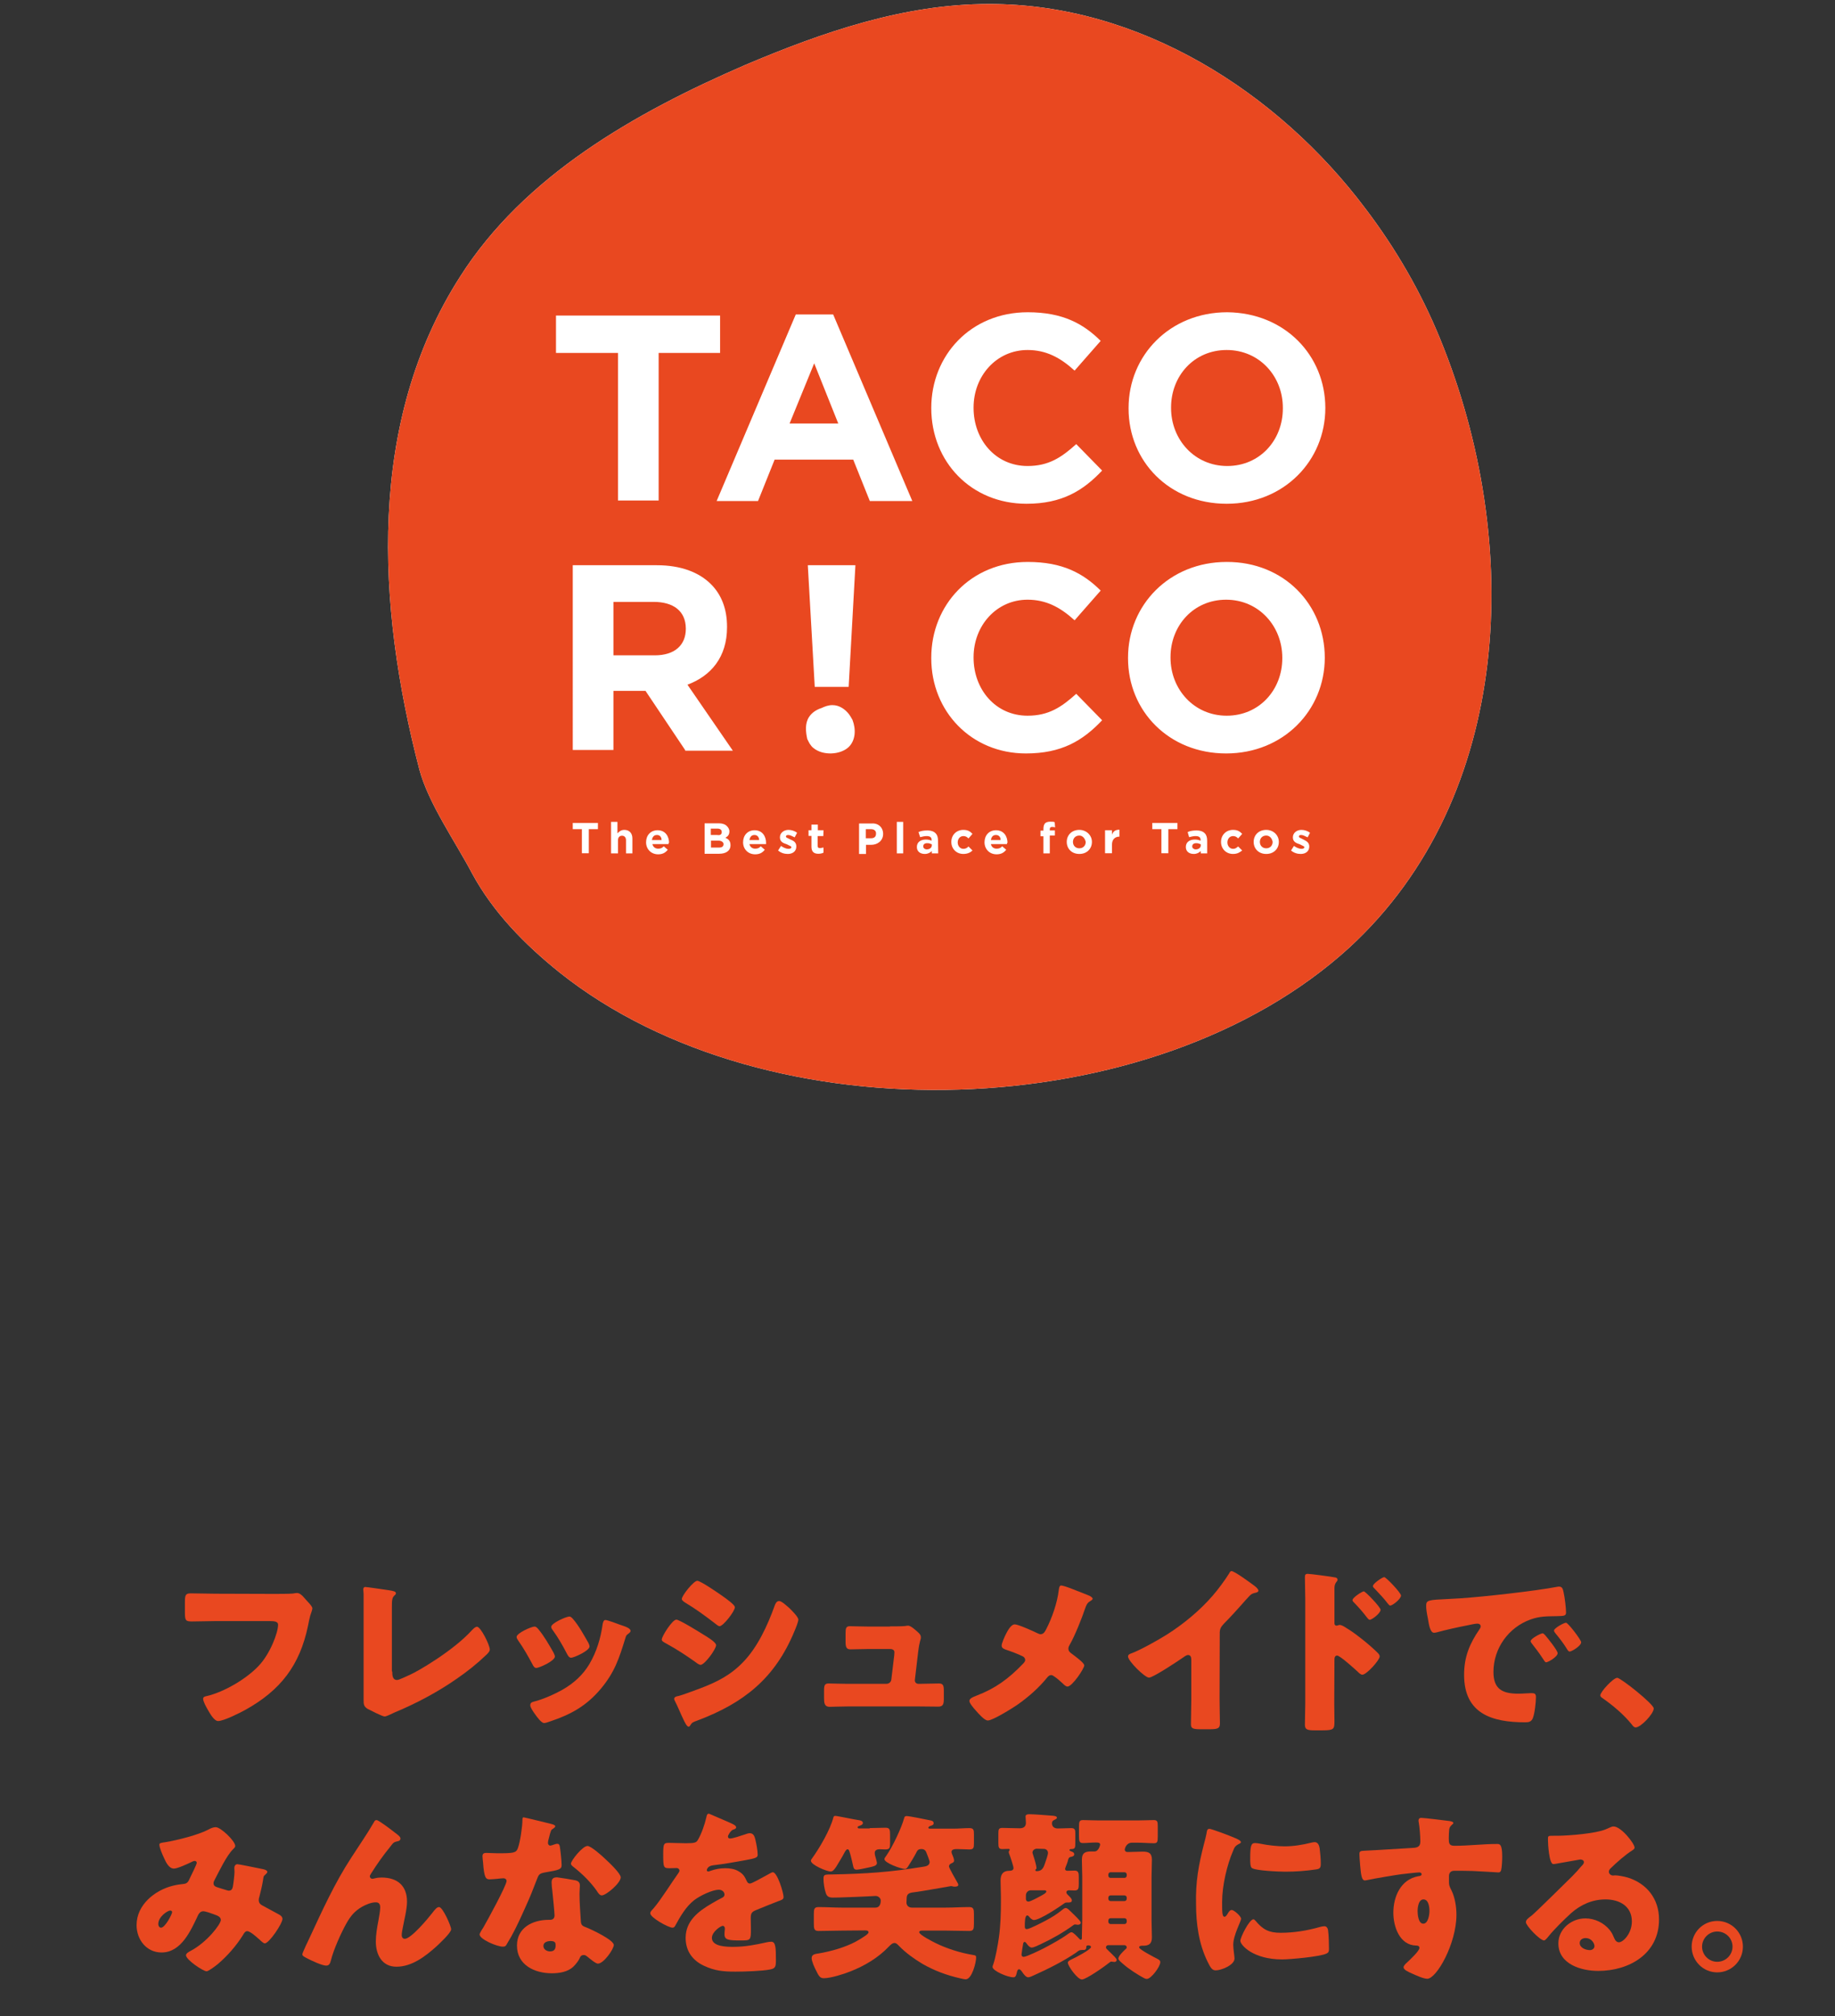
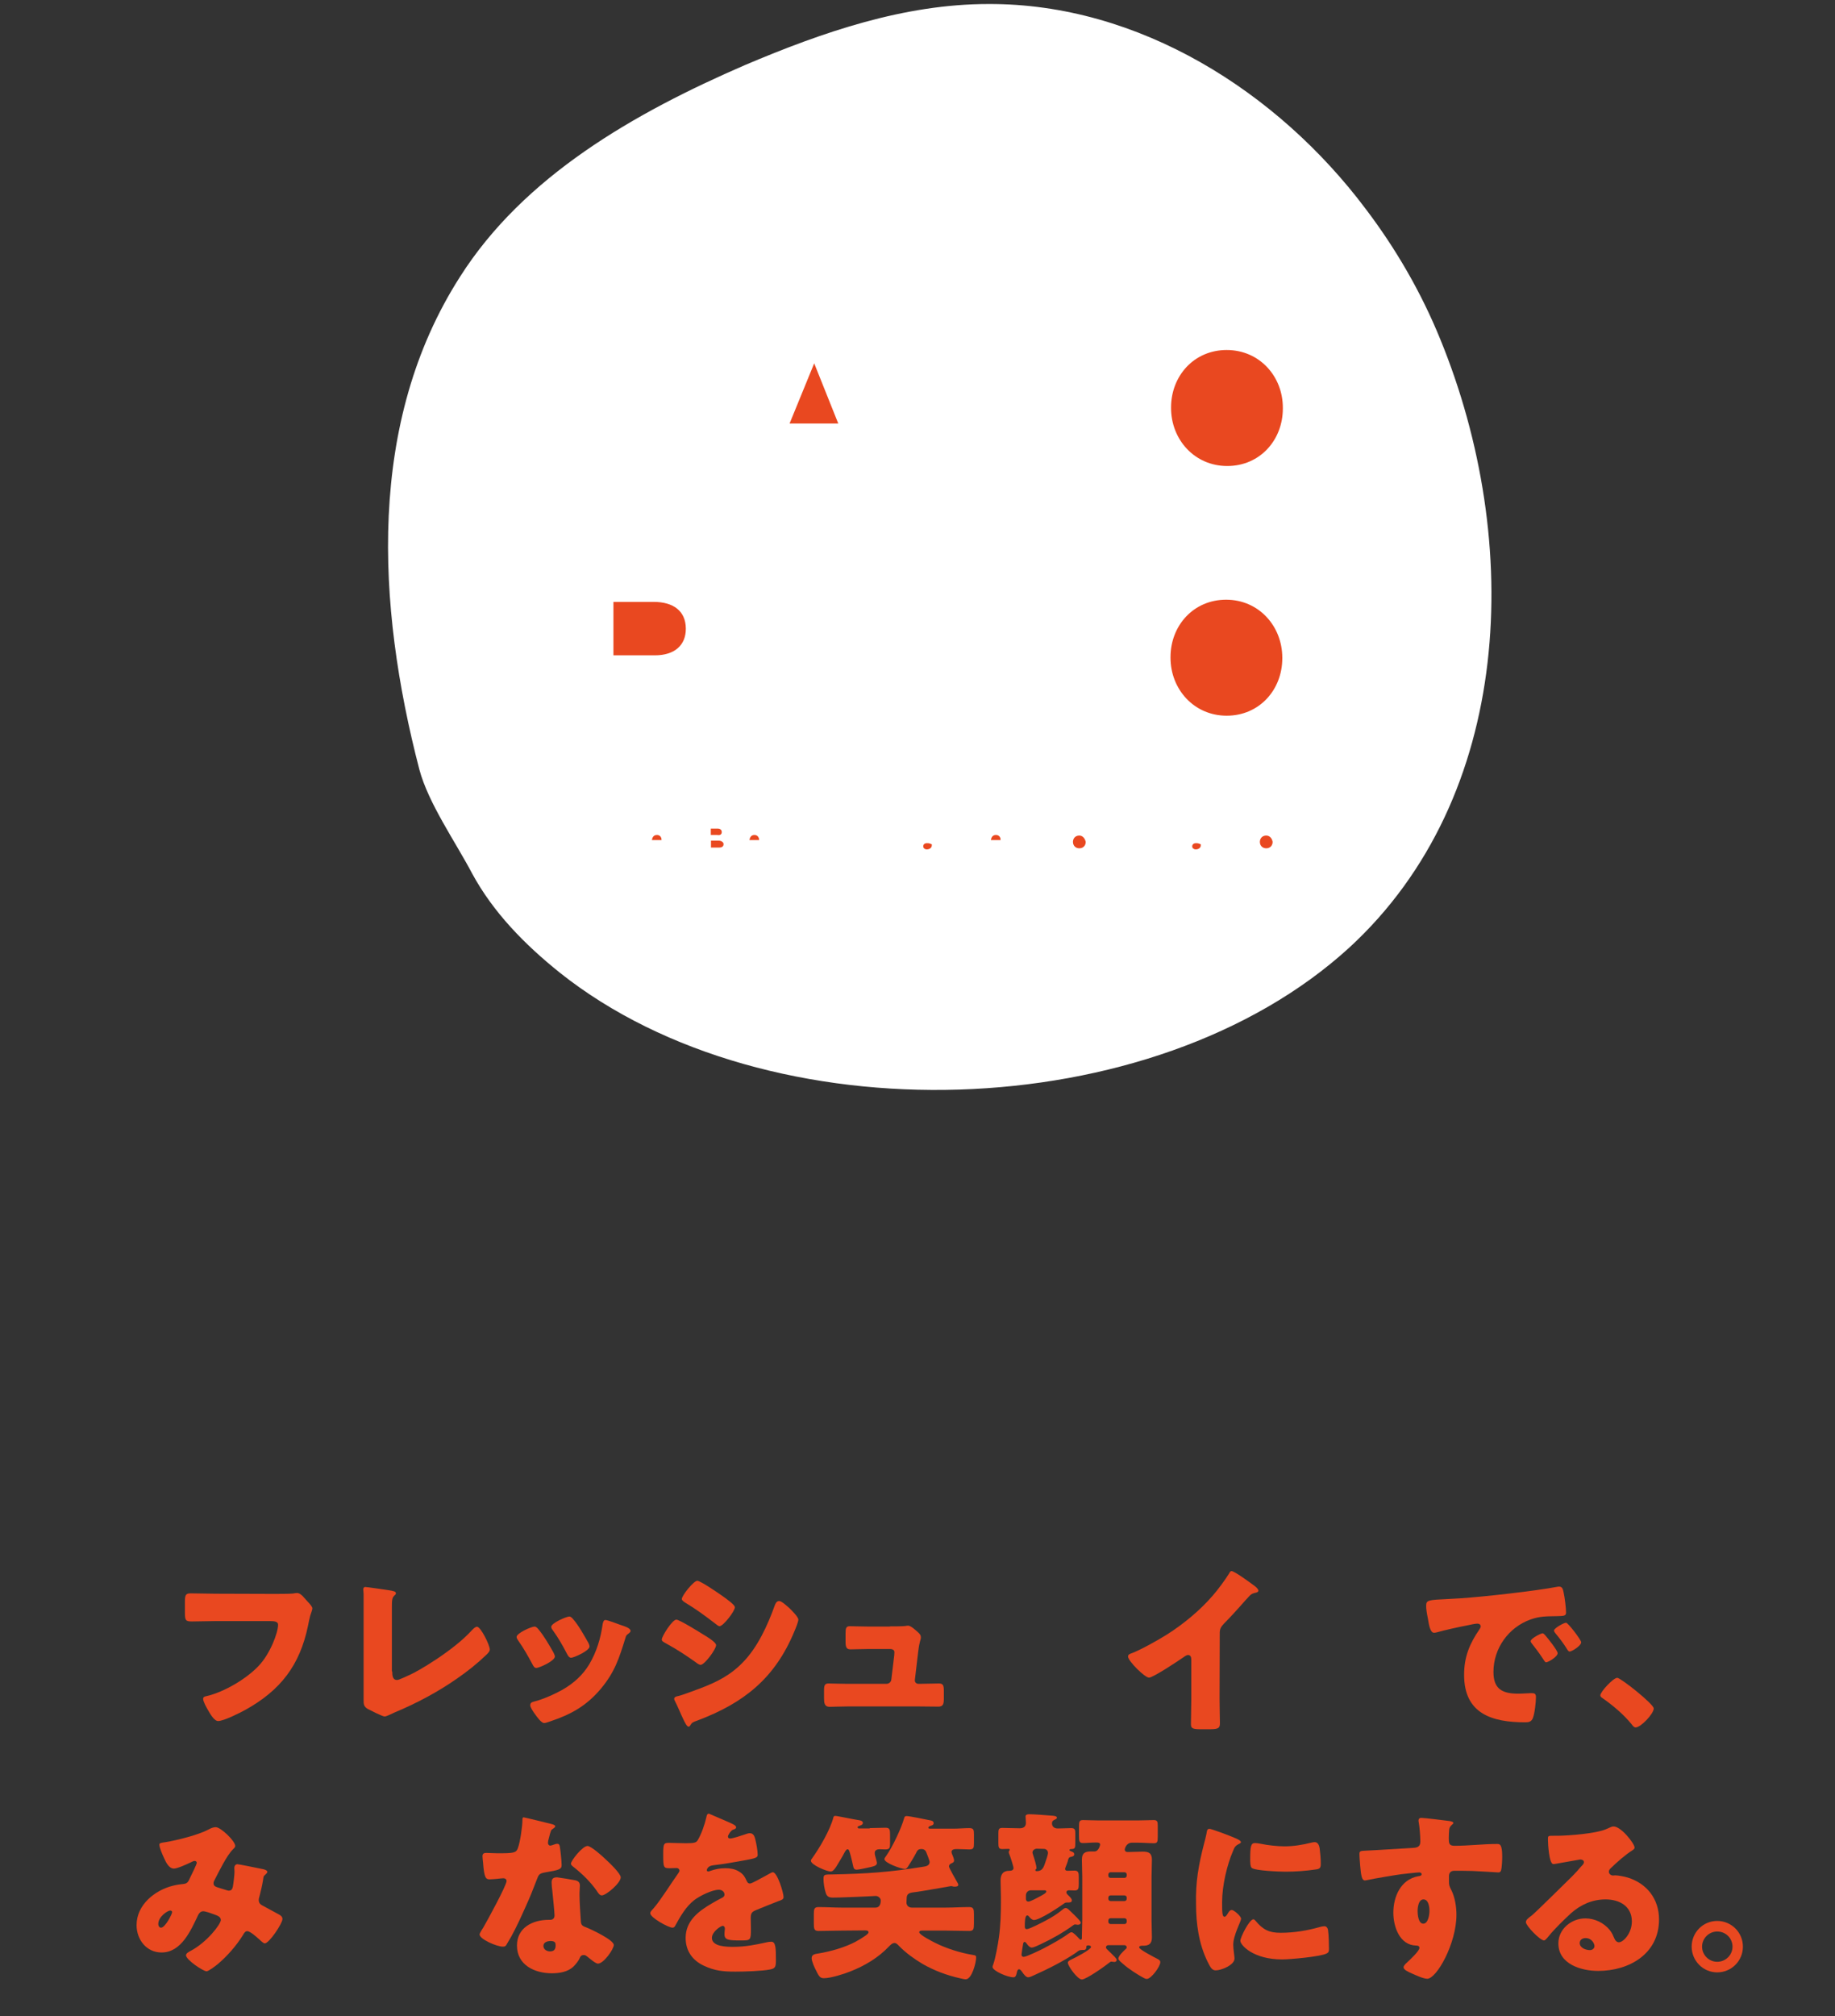
<svg xmlns="http://www.w3.org/2000/svg" version="1.1" id="レイヤー_1" x="0px" y="0px" viewBox="0 0 1006.3 1105.5" style="enable-background:new 0 0 1006.3 1105.5;" xml:space="preserve">
  <rect x="0" y="0" width="1006.3" height="1105.5" fill="#333333" stroke="none" />
  <style type="text/css">
	.st0{fill:#FFFFFF;}
	.st1{fill:#E94820;}
</style>
  <path class="st0" d="M789.8,185.9c-10.4-25.5-24.2-49.4-40.9-71.4C700.7,50.3,624.6,1.9,542.1,2.2c-46.3,0-90.9,15.4-133.4,33.4  c-61,26.4-121.4,61-156.4,116.1c-51,79.6-45.9,179.7-22.3,270.3c5,18.6,19.8,39.6,28.9,56.9c11.6,21.4,28.9,39,48.1,54.4  c114.3,90.9,325.4,84.6,433-13.8C830,436.7,835.4,297.3,789.8,185.9" />
  <path class="st1" d="M653.8,464.1L653.8,464.1c0,0.9,0.9,1.6,1.9,1.6c1.6,0,2.8-0.9,2.8-2.2v-0.6c-0.6-0.3-1.6-0.6-2.2-0.6  C654.8,462.2,653.8,462.8,653.8,464.1" />
-   <path class="st1" d="M477.6,454.6h-2.8v5h2.8c1.9,0,2.8-0.9,2.8-2.5l0,0C480.5,455.6,479.5,454.6,477.6,454.6" />
  <path class="st1" d="M591.9,458.1c-2.2,0-3.5,1.6-3.5,3.5l0,0c0,1.9,1.3,3.5,3.5,3.5s3.5-1.6,3.5-3.5l0,0  C595,459.7,593.7,458.1,591.9,458.1" />
  <path class="st1" d="M546.2,457.8c-1.6,0-2.5,0.9-2.8,2.8h5.3C548.8,459,547.8,457.8,546.2,457.8" />
  <path class="st1" d="M506.3,464.1L506.3,464.1c0,0.9,0.9,1.6,1.9,1.6c1.6,0,2.8-0.9,2.8-2.2v-0.6c-0.6-0.3-1.6-0.6-2.2-0.6  C507.2,462.2,506.3,462.8,506.3,464.1" />
  <path class="st1" d="M395.8,456.2L395.8,456.2c0-1.3-0.9-1.9-2.5-1.9h-3.5v3.5h3.5C394.9,458.1,395.8,457.5,395.8,456.2" />
  <path class="st1" d="M360.3,457.8c-1.6,0-2.5,0.9-2.8,2.8h5.3C362.8,459,361.9,457.8,360.3,457.8" />
  <path class="st1" d="M358.4,330h-22v29.3h22.7c11,0,17-5.7,17-14.5v-0.3C376,335.1,369.4,330,358.4,330" />
  <path class="st1" d="M413.8,457.8c-1.6,0-2.5,0.9-2.8,2.8h5.3C416.3,459,415.3,457.8,413.8,457.8" />
  <path class="st1" d="M394,460.9h-4.1v3.8h4.4c1.6,0,2.5-0.6,2.5-1.9l0,0C396.8,461.9,395.8,460.9,394,460.9" />
  <polygon class="st1" points="433,232.2 459.7,232.2 446.5,199.2 " />
-   <path class="st1" d="M789.8,185.9c-10.4-25.5-24.2-49.4-40.9-71.4C700.7,50.3,624.6,1.9,542.1,2.2c-46.3,0-90.9,15.4-133.4,33.4  c-61,26.4-121.4,61-156.4,116.1c-51,79.6-45.9,179.7-22.3,270.3c5,18.6,19.8,39.6,28.9,56.9c11.6,21.4,28.9,39,48.1,54.4  c114.3,90.9,325.4,84.6,433-13.8C830,436.7,835.4,297.3,789.8,185.9 M510.7,223.7c0-28.9,21.7-52.5,52.9-52.5  c19.2,0,30.5,6.3,40,15.7l-14.3,16.3c-7.9-7.2-15.7-11.3-25.8-11.3c-17,0-29.6,14.2-29.6,31.5v0.3c0,17.3,12,31.8,29.6,31.8  c11.6,0,18.6-4.7,26.7-12l14.2,14.5c-10.4,11-22,18.2-41.5,18.2C532.7,276.2,510.7,253.3,510.7,223.7L510.7,223.7z M304.9,193.5V173  h90v20.5h-33.7v80.9h-22.3v-80.9L304.9,193.5L304.9,193.5z M327.9,454.6h-5v13.2h-3.8v-13.2h-5v-3.4h13.8V454.6L327.9,454.6z   M346.8,467.9h-3.5v-7.2c0-1.6-0.9-2.5-2.2-2.5s-2.2,0.9-2.2,2.5v7.2h-3.8v-17.3h3.5v6.3c0.9-0.9,1.9-1.9,3.8-1.9  c2.8,0,4.4,1.9,4.4,4.7V467.9L346.8,467.9z M366.6,462.8h-8.8c0.3,1.6,1.6,2.5,3.1,2.5c1.3,0,2.2-0.3,3.1-1.3l2.2,1.9  c-1.3,1.6-2.8,2.5-5.3,2.5c-3.8,0-6.6-2.8-6.6-6.6l0,0c0-3.8,2.5-6.6,6.3-6.6c4.4,0,6.3,3.5,6.3,6.9  C366.6,462.2,366.6,462.5,366.6,462.8 M400.6,463.4c0,3.1-2.5,4.7-6.3,4.7h-7.9v-16.7h7.9c1.9,0,3.5,0.6,4.4,1.6  c0.6,0.6,1.3,1.6,1.3,2.8l0,0c0,1.9-0.9,2.8-2.2,3.5C399.3,460,400.6,460.9,400.6,463.4L400.6,463.4z M375.7,411.2L354,378.8h-17.6  v32.4h-22.3V309.9h46.2c12.9,0,23,3.8,29.6,10.4c5.7,5.7,8.8,13.5,8.8,23.3v0.3c0,16.4-8.8,26.7-21.7,31.5l24.9,36.2h-26.1  L375.7,411.2L375.7,411.2z M420.1,462.8H411c0.3,1.6,1.6,2.5,3.1,2.5c1.3,0,2.2-0.3,3.1-1.3l2.2,1.9c-1.3,1.6-2.8,2.5-5.3,2.5  c-3.8,0-6.6-2.8-6.6-6.6l0,0c0-3.8,2.5-6.6,6.3-6.6c4.4,0,6.3,3.5,6.3,6.9C420.1,462.2,420.1,462.5,420.1,462.8 M436.7,464.1  c0,2.8-2.2,4.1-4.7,4.1c-1.9,0-3.8-0.6-5.3-1.9l1.6-2.5c1.3,0.9,2.8,1.6,4.1,1.6c0.9,0,1.6-0.3,1.6-0.9l0,0c0-0.6-1.3-0.9-2.5-1.6  c-1.9-0.6-3.8-1.3-3.8-3.8l0,0c0-2.5,2.2-4.1,4.7-4.1c1.6,0,3.5,0.6,4.7,1.6l-1.3,2.5c-1.3-0.6-2.5-1.3-3.5-1.3  c-0.9,0-1.3,0.3-1.3,0.9l0,0c0,0.6,1.3,0.9,2.5,1.6C434.9,460.9,436.7,461.6,436.7,464.1L436.7,464.1z M451.5,458.4h-3.1v5.3  c0,0.9,0.3,1.3,1.3,1.3c0.6,0,1.3-0.3,1.9-0.3v2.8c-0.6,0.3-1.6,0.6-2.8,0.6c-2.2,0-3.8-0.9-3.8-3.8v-6h-1.6v-3.1h1.6v-3.1h3.5v3.1  h3.1L451.5,458.4L451.5,458.4z M465.4,409.6c-4.7,4.4-14.2,4.7-19.2,0.6c-0.9-0.6-1.6-1.6-2.2-2.5c-0.3-0.6-0.9-1.6-1.3-2.5  c-0.9-4.1-1.3-8.5,0.9-12c1.6-2.5,4.1-4.1,6.9-5c1.9-0.9,3.8-1.6,6-1.6c3.8,0,6.9,2.2,9.1,5c0.6,0.9,1.3,1.9,1.9,3.1  C469.5,399.9,469.2,405.9,465.4,409.6 M465.4,376.6h-18.6l-3.8-66.7h26.1L465.4,376.6z M484.3,457.2c0,3.8-3.1,6-6.6,6h-2.8v5h-3.8  v-16.7h6.9C481.7,451.2,484.3,453.7,484.3,457.2L484.3,457.2z M495.3,467.9h-3.5v-17.3h3.5V467.9z M477,274.7l-9.1-22.7h-43.1  l-9.1,22.7H393l43.4-102.3h20.5l43.4,102.3H477z M514.5,467.9H511v-1.3c-0.9,0.9-2.2,1.6-3.8,1.6c-2.5,0-4.4-1.3-4.4-3.8l0,0  c0-2.8,2.2-4.1,5-4.1c1.3,0,2.2,0.3,3.1,0.6v-0.3c0-1.6-0.9-2.2-2.8-2.2c-1.3,0-2.2,0.3-3.5,0.6l-0.9-2.8c1.3-0.6,2.8-0.9,5-0.9  c1.9,0,3.5,0.6,4.4,1.6c0.9,0.9,1.3,2.2,1.3,4.1L514.5,467.9L514.5,467.9z M528.3,468.2c-3.8,0-6.6-2.8-6.6-6.6l0,0  c0-3.8,2.8-6.6,6.6-6.6c2.5,0,3.8,0.9,5,2.2l-2.2,2.5c-0.9-0.9-1.6-1.3-2.8-1.3c-1.9,0-3.1,1.6-3.1,3.5l0,0c0,1.9,1.3,3.5,3.1,3.5  c1.3,0,2.2-0.6,2.8-1.3l2.2,2.2C532.4,467.2,530.8,468.2,528.3,468.2 M552.2,462.8h-8.8c0.3,1.6,1.6,2.5,3.1,2.5  c1.3,0,2.2-0.3,3.1-1.3l2.2,1.9c-1.3,1.6-2.8,2.5-5.3,2.5c-3.8,0-6.6-2.8-6.6-6.6l0,0c0-3.8,2.5-6.6,6.3-6.6c4.4,0,6.3,3.5,6.3,6.9  C552.2,462.2,552.2,462.5,552.2,462.8 M578.6,453.7c-0.6-0.3-0.9-0.3-1.6-0.3c-0.9,0-1.3,0.3-1.3,1.3v0.6h2.8v2.8h-2.8v9.8h-3.5  v-9.4h-1.6v-3.1h1.6v-0.9c0-1.3,0.3-2.5,0.9-3.1c0.6-0.6,1.6-0.9,2.8-0.9c1.3,0,1.9,0,2.5,0.3L578.6,453.7L578.6,453.7z   M598.8,461.6c0,3.8-2.8,6.6-6.9,6.6c-4.1,0-6.9-2.8-6.9-6.6l0,0c0-3.8,2.8-6.6,6.9-6.6C595.6,455,598.8,457.8,598.8,461.6  L598.8,461.6z M562.6,413.1c-29.9,0-51.9-23-51.9-52.2v-0.3c0-28.9,21.7-52.5,52.9-52.5c19.2,0,30.5,6.3,40,15.7l-14.3,16.3  c-7.9-7.2-15.7-11.3-25.8-11.3c-17,0-29.6,14.2-29.6,31.5v0.3c0,17.3,12,31.8,29.6,31.8c11.6,0,18.6-4.7,26.7-12l14.2,14.5  C593.7,406.2,582.1,413.1,562.6,413.1 M613.9,458.7L613.9,458.7c-2.5,0-4.1,1.6-4.1,4.4v4.7H606v-12.6h3.8v2.5  c0.6-1.9,1.9-2.8,4.1-2.8V458.7z M645.7,454.6h-5v13.2h-3.8v-13.2h-5v-3.4h13.8V454.6L645.7,454.6z M662,467.9h-3.5v-1.3  c-0.9,0.9-2.2,1.6-3.8,1.6c-2.5,0-4.4-1.3-4.4-3.8l0,0c0-2.8,2.2-4.1,5-4.1c1.3,0,2.2,0.3,3.1,0.6v-0.3c0-1.6-0.9-2.2-2.8-2.2  c-1.3,0-2.2,0.3-3.5,0.6l-0.8-2.8c1.3-0.6,2.8-0.9,5-0.9c1.9,0,3.5,0.6,4.4,1.6c0.9,0.9,1.3,2.2,1.3,4.1V467.9z M676.2,468.2  c-3.8,0-6.6-2.8-6.6-6.6l0,0c0-3.8,2.8-6.6,6.6-6.6c2.5,0,3.8,0.9,5,2.2l-2.2,2.5c-0.9-0.9-1.6-1.3-2.8-1.3c-1.9,0-3.1,1.6-3.1,3.5  l0,0c0,1.9,1.3,3.5,3.1,3.5c1.3,0,1.9-0.6,2.8-1.3l2.2,2.2C680,467.2,678.7,468.2,676.2,468.2 M701.3,461.6c0,3.8-2.8,6.6-6.9,6.6  s-6.9-2.8-6.9-6.6l0,0c0-3.8,2.8-6.6,6.9-6.6C698.2,455,701.3,457.8,701.3,461.6L701.3,461.6z M718,464.1c0,2.8-2.2,4.1-4.7,4.1  c-1.9,0-3.8-0.6-5.3-1.9l1.6-2.5c1.3,0.9,2.8,1.6,4.1,1.6c0.9,0,1.6-0.3,1.6-0.9l0,0c0-0.6-1.3-0.9-2.5-1.6  c-1.9-0.6-3.8-1.3-3.8-3.8l0,0c0-2.5,2.2-4.1,4.7-4.1c1.6,0,3.5,0.6,4.7,1.6l-1.3,2.5c-1.3-0.6-2.5-1.3-3.5-1.3s-1.3,0.3-1.3,0.9  l0,0c0,0.6,1.3,0.9,2.5,1.6C715.8,460.9,718,461.6,718,464.1L718,464.1z M726.5,360.6c0,28.9-22.7,52.5-54.1,52.5  s-53.8-23.3-53.8-52.2v-0.3c0-28.9,22.7-52.5,54.1-52.5C704.2,308,726.5,331.6,726.5,360.6L726.5,360.6z M726.8,223.7  c0,28.9-22.7,52.5-54.1,52.5c-31.5,0-53.8-23.3-53.8-52.2v-0.3c0-28.9,22.7-52.5,54.1-52.5C704.5,171.5,726.8,194.8,726.8,223.7  L726.8,223.7z" />
  <path class="st1" d="M672.7,191.9c-17.9,0-30.5,14.2-30.5,31.5v0.3c0,17.3,12.9,31.8,30.8,31.8s30.5-14.2,30.5-31.5v-0.3  C703.6,206.4,690.7,191.9,672.7,191.9" />
  <path class="st1" d="M672.4,328.8c-17.9,0-30.5,14.2-30.5,31.5v0.3c0,17.3,12.9,31.8,30.8,31.8s30.5-14.2,30.5-31.5v-0.3  C703.2,343.3,690.3,328.8,672.4,328.8" />
  <path class="st1" d="M694.4,458.1c-2.2,0-3.5,1.6-3.5,3.5l0,0c0,1.9,1.3,3.5,3.5,3.5s3.5-1.6,3.5-3.5l0,0  C697.6,459.7,696.3,458.1,694.4,458.1" />
  <g>
    <g>
      <path class="st1" d="M149.8,873.9c2.4,0,8.9,0,10.8-0.2c0.4-0.1,1.9-0.3,2.2-0.3c1.4,0,2.7,1,4.1,2.7l1.6,1.8c1.5,1.6,2.8,3,2.8,4    c0,0.7-0.9,3-1.2,4c-0.5,1.8-0.8,3.6-1.2,5.5c-4.5,21.7-15.1,35.4-34.4,46.1c-2.9,1.6-11.8,6.1-14.9,6.1c-2.2,0-4.5-4.2-5.6-6.1    c-0.8-1.4-2.6-4.5-2.6-6.1c0-1.1,1.1-1.3,2-1.5c9.5-2.2,21.7-9.4,28.4-16.5c6.4-6.7,10.7-18.3,10.7-22.6c0-1.7-1.9-2-4.4-2h-30.3    c-4.1,0-8.4,0.2-12.5,0.2c-3.5,0-3.9-0.5-3.9-5v-5.8c0-4,0.6-4.6,3.4-4.6c4.4,0,9,0.2,13.4,0.2L149.8,873.9L149.8,873.9z" />
      <path class="st1" d="M215.1,916.4c0,2.4,0.3,4.7,2.6,4.7c1.2,0,5.1-2,7.4-3c3.3-1.4,23.3-12.8,33.7-24.3c0.8-0.8,1.8-1.9,2.8-1.9    c2,0,7,10,7,12.5c0,1.1-1.1,2.1-1.9,2.9c-5,4.8-10.5,9.2-16.2,13.1c-10.3,7.2-22.3,13.6-33.9,18.4l-3,1.4c-0.7,0.3-2,0.9-2.7,0.9    c-1.2,0-7.8-3.4-9.2-4.1c-2.3-1.4-2.3-2.7-2.3-5v-44.3c0-3.9,0-10.6,0-13.7c0-0.8-0.2-1.9-0.2-2.6c0-0.6,0.3-1.3,1.1-1.3    s10.3,1.4,12.4,1.7c3.4,0.5,4.4,0.8,4.4,1.8c0,0.4-0.2,0.7-0.5,0.9c-1.6,1.4-1.7,2.5-1.7,7.1v34.8H215.1z" />
      <path class="st1" d="M303.5,906c0.5,1,0.8,1.8,0.8,2.2c0,2.5-8.7,6.3-10.2,6.3c-1.1,0-1.7-1.2-2.1-2c-2.4-4.5-4.9-8.9-7.8-13    c-0.4-0.6-0.9-1.3-0.9-2c0-2.1,8.1-5.7,9.9-5.7c0.5,0,1.3,0.5,2,1.4C298.3,896.9,301,901.6,303.5,906z M340,890.8    c3,1,5.8,1.9,5.8,3.4c0,0.5-0.5,1-1.3,1.6c-0.9,0.7-1.1,0.7-1.6,2.5c-3.4,11-5.8,18.5-13.4,27.6c-7.9,9.4-16.4,14.1-27.8,17.9    c-0.8,0.3-2.5,0.9-3.3,0.9c-1.6,0-4.1-3.6-5.1-5c-0.1-0.2-0.3-0.4-0.5-0.7c-0.8-1.2-2-3-2-4c0-1.3,0.7-1.7,1.8-2    c5-1.2,11.5-4.1,16.1-6.7c6-3.5,10.9-7.9,14.5-13.9c4-6.8,6.2-14.1,7.3-22c0.2-0.9,0.5-2.2,1.5-2.2    C333,888.2,338.8,890.3,340,890.8z M314.1,887.5c3.2,3.6,6.2,9.1,8.6,13.3c0.4,0.8,0.6,1.5,0.6,1.9c0,2.4-8.6,6.2-10.1,6.2    c-1.1,0-1.7-1.1-2.2-2c-2.4-4.7-4.9-9-8-13.3c-0.4-0.5-0.7-1-0.7-1.7c0-1.9,8.1-5.6,10-5.6C312.8,886.3,313.5,886.8,314.1,887.5z" />
      <path class="st1" d="M370.9,888c1.6,0,12.5,6.7,14.5,8c2,1.2,7.3,4.3,7.3,6c0,2.2-6.3,10.8-8.5,10.8c-0.7,0-1.9-0.8-2.5-1.3    c-5.9-4.2-10.2-7-16.7-10.6c-1.1-0.6-2.1-1.1-2.1-2C363,897,368.7,888,370.9,888z M371.9,929.9c2.3-0.5,9.3-3.2,11.8-4.1    c9.3-3.5,16.9-7.3,23.8-14.5c8-8.2,13.5-20.3,17.3-30.9c0.4-1.1,1-2.6,2.5-2.6c1.4,0,4.4,2.9,5.6,3.9c1.3,1.3,4.9,4.8,4.9,6.3    c0,1.3-1.6,5.1-2.2,6.5c-10.6,25.6-27.6,39.2-53.1,48.8c-2.7,1-2.9,1-4,2.7c-0.1,0.3-0.5,0.7-0.9,0.7c-1,0-2.3-2.9-2.7-3.7    c-1.4-2.8-3.4-7.8-4.7-10.2c-0.2-0.4-0.5-1-0.5-1.4C369.8,930.3,371.2,930,371.9,929.9z M396.4,875.2c1.4,1,6.6,4.6,6.6,6    c0,2.2-6.4,10.4-8.4,10.4c-0.7,0-2-1.1-2.6-1.6c-5.2-4-10.5-7.9-16.2-11.3c-0.6-0.4-1.9-1.2-1.9-2c0-1.9,6.5-10,8.5-10    C384.3,866.8,394.3,873.7,396.4,875.2z" />
      <path class="st1" d="M488.1,891.7c2,0,6.6,0,8.4-0.2c0.4-0.1,1.1-0.2,1.5-0.2c1.5,0,4.3,2.6,5.6,3.8c0.8,0.8,1.4,1.4,1.4,2.6    c0,1.5-0.7,1.5-1.5,8.1l-1.8,15.3c0,0.1,0,0.2,0,0.3c0,1,0.9,1.8,1.9,1.8h0.7c3.5,0,7.1-0.2,10.6-0.2c2.3,0,2.7,1.1,2.7,4.1v3.9    c0,3-0.2,4.7-3,4.7c-3.4,0-6.9-0.1-10.3-0.1h-39.6c-3.4,0-7.8,0.2-9.8,0.2c-2.8,0-3-2.2-3-4.8v-4.2c0-3,0.5-3.8,2.6-3.8    c1.4,0,6.7,0.2,10.2,0.2h21.4c1.4,0,2.6-1,2.7-2.4l1.6-13.3c0-0.3,0.1-1.4,0.1-1.6c0-1.6-1.6-1.8-2.6-1.8h-11.2    c-3.6,0-7.4,0.2-10.3,0.2c-2.3,0-2.7-1.3-2.7-4.4v-4.3c0-3,0.3-4,2.4-4c1.4,0,6.7,0.2,10.4,0.2h11.6V891.7z" />
-       <path class="st1" d="M596.7,874.6c1.4,0.5,2.5,1.4,2.5,1.9c0,0.6-0.9,1.1-1.4,1.4c-1.7,1-2.1,2.3-2.7,3.9    c-1.8,5.4-5.7,15.2-8.5,20c-0.4,0.7-0.7,1.3-0.7,2.1c0,1.4,0.9,2.1,1.6,2.6c0.8,0.6,3.5,2.6,5.3,4.2c1.1,1,1.8,1.9,1.8,2.4    c0,1.7-6.6,11.6-9.2,11.6c-0.9,0-1.9-1-2.5-1.6c-0.8-0.7-2.8-2.6-4.4-3.7c-0.8-0.6-1.5-1-2-1c-1,0-1.6,0.6-2.2,1.3    c-4.6,5.7-10.3,10.7-16.4,15c-2.6,1.8-13.5,8.6-16.2,8.6c-1.9,0-5.3-4-6.7-5.6c-1.1-1.2-3.4-3.9-3.4-5.1c0-1.4,2.1-2.2,3.4-2.7    c0.3-0.1,0.5-0.2,0.7-0.3c10.2-3.9,17.5-9.3,25-17.1c0.8-0.8,1.5-1.5,1.5-2.4c0-0.8-0.5-1.5-1.2-1.9c-2.5-1.3-6.9-2.9-9.6-3.8    c-1.1-0.4-2.1-0.9-2.1-2.2c0-1.2,1.5-4.6,2.1-5.8c1-2,2.9-5.8,5.1-5.8c1.9,0,10.3,3.8,12.3,4.8c0.7,0.3,1.3,0.6,1.8,0.6    c1.7,0,2.4-1.4,3.1-2.7c3.2-6.2,6.1-14.5,6.9-21.4c0.1-0.7,0.3-2.6,1.2-2.6C583.6,869.2,591.2,872.5,596.7,874.6z" />
    </g>
    <g>
      <path class="st1" d="M668.8,931.4c0,2.7,0.1,5.3,0.1,8c0,1.8,0.1,3.6,0.1,5.5c0,3.1-1.7,3.2-6.6,3.2h-4c-4.6,0-5.3-0.6-5.3-2.9    c0-4.4,0.2-8.9,0.2-13.3v-22c0-1.5-0.5-2.5-1.8-2.5c-0.9,0-2.2,1-2.9,1.5c-2.7,1.9-16.3,10.9-18.5,10.9c-2.3,0-11.5-9.1-11.5-11.6    c0-1.1,1.2-1.5,2.1-1.8c5.2-2,14.4-7.2,19.2-10.2c9-5.7,18.1-13.2,25.1-21.3c2.9-3.3,6.8-8.6,9.1-12.3c0.2-0.5,0.6-1.2,1.3-1.2    c1.5,0,9.8,6,12.7,8.2c1.2,0.9,2,1.9,2,2.5c0,0.7-0.7,0.9-1.3,1.1c-1.4,0.3-2.5,0.6-3.5,1.7c-2.4,2.4-6.7,7.8-14.1,15.3    c-1.6,1.7-2.3,2.9-2.3,5L668.8,931.4L668.8,931.4z" />
    </g>
    <g>
-       <path class="st1" d="M731.7,933.7c0,3.3,0.1,6.5,0.1,9.9c0,4.4-0.2,5.1-6.5,5.1h-4.5c-4,0-5.2-0.5-5.2-3.1c0-3.9,0.2-7.8,0.2-11.7    V877c0-3.4-0.2-9.5-0.2-12.2c0-1.3,0.2-1.9,1.6-1.9c1.3,0,12.8,1.5,15.2,2c0.6,0.1,1.1,0.6,1.1,1.2c0,0.5-0.3,0.9-0.6,1.2    c-0.5,0.7-1.1,1.5-1.1,3.5v19.1c0,0.5,0.1,1.4,1.2,1.4c0.5,0,1.2-0.4,1.7-0.4c0.8,0,2.2,0.7,3.5,1.6c3.3,1.9,7.2,5,8.6,6.1    c2.6,2,6.9,5.7,9.1,8c0.4,0.5,0.7,1,0.7,1.6c0,2-7.2,10-9.5,10c-0.9,0-1.9-1-2.5-1.6c-1.7-1.6-9.8-8.9-11.3-8.9    c-1.4,0-1.5,1.4-1.5,2.4L731.7,933.7L731.7,933.7z M757.1,882.6c0,2-4.9,5.5-5.9,5.5c-0.6,0-1.2-0.8-1.6-1.3    c-2.1-2.8-4.4-5.4-6.8-7.9c-0.6-0.6-1.1-1-1.1-1.6c0-1.4,5.3-4.8,6.2-4.8C748.9,872.6,757.1,881.2,757.1,882.6z M768.3,874.8    c0,1.9-4.7,5.5-5.9,5.5c-0.5,0-1.1-0.8-1.5-1.3c-2.1-2.8-4.5-5.2-6.9-7.8c-0.7-0.7-1.1-1-1.1-1.6c0-1.4,5.2-4.9,6.2-4.9    S768.3,873.3,768.3,874.8z" />
      <path class="st1" d="M782.1,880.4c0-3.1,1.1-3.2,11.9-3.7c2-0.1,4.2-0.2,7-0.4c12.4-0.8,41-4,53-6.3c0.4-0.1,0.7-0.1,1-0.1    c1.8,0,2.1,1.4,2.5,3.3c0.6,2.6,1.3,8.4,1.3,10.9c0,1.9-1.1,1.9-5.3,2c-5.2,0.1-9.1,0-14.1,1.8c-12.1,4.3-20.4,15.8-20.4,28.8    c0,9.4,4.9,11.9,13.6,11.9c2.5,0,5.7-0.3,7.1-0.3c1.9,0,2.6,0.3,2.6,2.2c0,2.9-0.7,9-1.7,11.5c-0.8,2-2.2,2.3-4.2,2.3    c-18.2,0-33.5-4.7-33.5-26c0-9.9,3-17.1,8.5-25.1c0.3-0.5,0.6-0.9,0.6-1.5c0-0.9-0.7-1.5-1.8-1.5c-1.3,0-3.9,0.6-5.3,0.9    c-5.2,1-12,2.5-17.1,3.9c-0.4,0.1-1,0.2-1.4,0.2c-2.1,0-2.8-4.4-3.3-7.5C782.4,884.2,782.1,882.4,782.1,880.4z M847.5,896.7    c1.3,1.5,6.7,8.2,6.7,9.7c0,2-5.3,5-6.3,5c-0.5,0-0.7-0.3-2-2.3c-1.9-2.9-3.8-5.4-6-8.2c-0.4-0.5-0.5-0.8-0.5-1.1    c0-1.4,5.5-4.3,6.6-4.3C846.5,895.6,847.1,896.2,847.5,896.7z M867.1,900.4c0,2-5.2,5.1-6.3,5.1c-0.7,0-1.2-0.9-1.5-1.4    c-1.9-3.1-4-5.8-6.3-8.6c-0.3-0.4-0.8-1-0.8-1.5c0-1.3,5.4-4.3,6.6-4.3C859.9,889.7,867.1,899.1,867.1,900.4z" />
    </g>
    <g>
      <path class="st1" d="M906.9,936.7c0,2.9-7.1,10.4-9.9,10.4c-1,0-1.7-1-2.2-1.7c-4.6-5.6-10.2-10.3-16.2-14.5c-0.5-0.3-1-0.8-1-1.4    c0-1.9,7.1-9.6,9.3-9.6C889,920.1,906.9,934.3,906.9,936.7z" />
    </g>
    <g>
      <path class="st1" d="M90.8,1010c6.2-1,18.1-4,23.5-6.9c1.3-0.7,2.6-1.3,4-1.3c2.8,0,10.7,7.6,10.7,10.3c0,0.7-0.7,1.3-1.2,1.8    c-3.5,3.4-7.7,12.2-10.1,16.8c-0.3,0.6-0.6,1.1-0.6,1.8c0,1.7,1.2,2,3.8,2.8c2.2,0.6,3.9,1.3,4.5,1.3c1.5,0,2-0.8,2.3-2.2    c0.3-1.5,0.9-6.6,0.9-8c0-0.8-0.1-1.5-0.1-2.3c0-1,0.6-2,1.7-2c0.8,0,9.1,1.7,14,2.7c1.2,0.2,2.4,0.8,2.4,1.5c0,0.5-0.5,1-1.7,2.1    c-0.5,0.4-0.5,1.7-0.7,2.7c-0.4,2.5-1.3,6.4-2,9c-0.2,0.5-0.3,1.1-0.3,1.6c0,1.7,0.9,2.5,2.3,3.2c2.9,1.5,5.6,3.1,8.5,4.6    c1,0.5,2.2,1.3,2.2,2.6c0,2.5-7.3,13.4-9.7,13.4c-0.7,0-2.1-1.3-2.9-2.1c-0.3-0.2-0.5-0.4-0.6-0.5c-1.2-1.1-4.6-4.1-6.1-4.1    c-1.1,0-1.7,1-2.4,2.2c-3.6,5.8-8.5,11.4-13.8,15.9c-1,0.8-5,3.9-6.1,3.9c-1.9,0-11.3-6.3-11.3-8.8c0-1,1.6-1.9,2.4-2.3    c9.2-4.8,16.7-14.8,16.7-17c0-1.8-1.8-2.4-3.7-3.1c-1.3-0.5-4.7-1.7-5.9-1.7c-1.3,0-2.2,0.8-2.8,2c-4,8.4-9.2,20.6-20.1,20.6    c-8.3,0-13.7-7.1-13.7-15c0-11.1,9.9-19.1,19.9-21.6c2-0.5,4-0.8,6-1c2.2-0.2,2.7-1.8,3.4-3.3c0.6-1.2,3.7-7.5,3.7-8.2    s-0.5-1.1-1.1-1.1c-0.7,0-1.6,0.5-2.2,0.8c-1.9,0.9-7.3,3.4-9.2,3.4c-2.8,0-4.4-3.5-5.4-5.7c-0.8-1.7-2.6-5.7-2.6-7.5    C87.5,1010.5,88.1,1010.4,90.8,1010z M93.3,1047.5c-1.3,0-6.5,3.3-6.5,7.4c0,0.9,0.5,2,1.5,2c2.3,0,6.1-7.5,6.1-8.5    C94.4,1047.8,93.9,1047.5,93.3,1047.5z" />
-       <path class="st1" d="M169.7,1062.6c7-15.1,13.9-30.3,23-44.2c4.1-6.4,8.6-12.8,12.4-19.4c0.3-0.6,0.6-1.1,1.4-1.1    c1.1,0,7.5,4.9,8.8,5.9l1.3,1c1.9,1.4,3,2.3,3,3.2s-0.6,1.3-1.4,1.5c-2.6,0.5-2.6,1-4.5,3.4c-3.7,4.5-7.1,9.4-10.2,14.3    c-0.3,0.5-0.7,1.1-0.7,1.6c0,0.6,0.7,1.3,1.3,1.3c0.5,0,1.2-0.2,1.6-0.3c1.2-0.3,2.5-0.4,3.5-0.4c8.6,0,14,4.4,14,13.2    c0,4.3-1.6,10.3-2.4,14.7c-0.2,1-0.5,2.6-0.5,3.7c0,1,0.5,2,1.7,2c3.4,0,12.7-11.1,15-14.1c1.7-2.2,2.6-3.3,3.8-3.3    c2,0,6.6,10.4,6.6,12.2c0,1.9-6.5,7.9-8.1,9.4c-6,5.4-13.4,11.1-21.9,11.1c-8,0-11.3-6.7-11.3-13.8c0-3.8,0.7-7.7,1.4-11.4    c0.4-2.1,1-5.6,1-7.3c0-1.7-0.6-2.8-2.4-2.8c-2.5,0-5.3,1.2-7.5,2.4c-4.1,2.4-6.2,4.9-8.6,9.1c-2.9,5.1-7.1,14.5-8.5,20.2    c-0.4,1.5-0.8,3-2.6,3c-2.3,0-8.2-2.8-10.3-3.9c-1.7-0.9-2.8-1.4-2.8-2.3C165.8,1070.7,169.1,1063.8,169.7,1062.6z" />
      <path class="st1" d="M302.2,1000c1.2,0.3,2.3,0.7,2.3,1.3c0,0.5-0.7,1-1.9,1.8c-0.6,0.4-1.4,3.8-1.8,5.5c-0.1,0.4-0.2,0.6-0.2,0.8    c0,0.3-0.1,0.7-0.1,1.1c0,0.6,0.5,1.4,1.2,1.4c0.5,0,1.6-0.4,2.2-0.6c0.6-0.2,1.1-0.4,1.7-0.4c0.9,0,1.2,0.5,1.4,1.5    c0.3,1.6,1,7.9,1,10.2c0,2.3-1.4,2.7-9.1,4c-3.4,0.6-3.5,1.3-4.7,4.4c-1.7,4.5-3.5,9-5.5,13.4c-2.6,5.8-5.2,11.7-8.3,17.3    c-0.8,1.4-1.8,3-2.4,4.1c-0.5,1-0.9,1.5-2.2,1.5c-3.4,0-12.8-4.1-12.8-6.7c0-0.6,1.4-2.9,2.1-3.9c2-3.4,12.7-23,12.7-25.4    c0-1-0.9-1.5-1.7-1.5c-0.6,0-2.6,0.2-3.3,0.3c-1.1,0.1-3.2,0.3-4.3,0.3c-2.1,0-3-0.9-3.6-9.3c-0.1-0.8-0.3-2.6-0.3-3.4    c0-1.4,0.8-1.8,2-1.8c1.7,0,4,0.2,6.2,0.2c9,0,10.2-0.2,11.2-2.8c1.3-3.4,2.5-12.2,2.5-15.3c0-0.8,0-1.6,0.7-1.6    C288.4,996.6,300.2,999.5,302.2,1000z M315.4,1030.9c1.7,0.4,2.6,1.1,2.6,2.9c0,1-0.2,2.8-0.2,4.5c0,4.9,0.4,9.8,0.7,14.6    c0.1,2.4,0.6,3,2.9,3.8c2.8,1.1,15.2,6.9,15.2,9.7c0,2.2-5.5,10.2-8.7,10.2c-0.8,0-2.2-0.9-4.3-2.6c-0.6-0.5-1.2-1-1.9-1.5    c-0.5-0.4-0.9-0.6-1.6-0.6c-1.6,0-2,1.2-2.2,1.7c-0.7,1.6-2.2,3.4-3.4,4.6c-3.1,3-7.8,3.7-11.9,3.7c-9.4,0-19.1-4.5-19.1-15.2    c0-9.9,8.7-14.1,17.4-14.1h0.8c1.6,0,2.4-1,2.4-2.4c0-1.7-0.9-10.4-1.2-13.4c-0.2-1.5-0.4-3.2-0.4-4.6c0-2.1,0.8-2.9,3-2.9    C308,1029.6,312.8,1030.4,315.4,1030.9z M298,1066.9c0,2,2,3,3.6,3c2.3,0,3.1-1.2,3.1-3.3c0-1.3-0.1-2.4-3-2.4    C300.1,1064.3,298,1064.9,298,1066.9z M331.9,1019.2c2.3,2.1,8.5,8,8.5,10.1c0,3.1-8,9.9-10.4,9.9c-1.2,0-2.1-1.5-2.8-2.6    c-3.4-4.8-7.7-9-12.3-12.7c-0.8-0.6-1.8-1.3-1.8-2.1c0-1.6,6.3-9.7,9.1-9.7C324.1,1012.1,330.4,1017.7,331.9,1019.2z" />
      <path class="st1" d="M400.6,999.5c1.8,0.8,3.1,1.5,3.1,2.4c0,0.8-1.1,1.1-1.8,1.3c-1.2,0.5-2.7,3-2.7,3.7c0,0.8,0.5,1.1,1.2,1.1    c1.5,0,5.9-1.5,8-2.2c0.8-0.3,1.9-0.7,2.8-0.7c2.2,0,2.7,2.1,3.1,3.8c0.5,2,1.2,5.9,1.2,8c0,1.5-0.9,1.9-6.3,2.9    s-12.1,2.2-18.2,2.9c-3.2,0.4-3.4,2.6-3.4,2.7c0,0.5,0.5,0.7,0.9,0.7c0.2,0,0.7-0.2,0.9-0.3c2.9-1,5.4-1.5,8.4-1.5    c2.4,0,5.1,0.4,7.1,1.6c2.8,1.6,3.4,2.9,4.7,5.6c0.4,0.8,0.9,1.2,1.7,1.2c1,0,6.2-3,9.2-4.6c0.9-0.5,1.6-0.9,2-1.1    c0.4-0.2,0.9-0.5,1.3-0.5c2.5,0,5.9,11.3,5.9,13.6c0,1.3-1,1.6-3,2.3c-4.7,1.8-7.7,3.1-12.2,4.9c-2.4,1-2.8,1.9-2.8,4.5    c0,1.2,0.1,3.5,0.1,5.7c0,6.3-0.1,6.4-5.6,6.4c-6.8,0-8.9-0.3-8.9-3.4c0-0.9,0.1-1.8,0.2-2.7v-0.5c0-0.7-0.4-1.4-1.2-1.4    c-1,0-5.9,3.2-5.9,6.6c0,4.9,8.4,4.9,11.8,4.9c6.3,0,12.1-1.1,18.3-2.5c0.9-0.2,1.8-0.3,2.5-0.3c2.4,0,2.5,3.5,2.5,9.9    c0,3.7-0.2,4.7-3.1,5.3c-4.4,0.9-14.3,1.2-19.1,1.2c-6.9,0-11.4-0.5-17.2-3.2c-6.3-2.9-10.1-8.1-10.1-15.3c0-9.3,7-14.6,14.2-18.8    c1.7-1,3.6-2.1,5.4-3c0.9-0.4,1.7-0.9,1.7-2c0-1.4-1.3-2.6-3.1-2.6c-3.7,0-10.5,3.4-13.5,5.7c-4.6,3.6-7.6,8.9-10.4,14    c-0.3,0.6-0.7,1.1-1.5,1.1c-2.2,0-12.2-5.5-12.2-7.9c0-0.8,0.6-1.4,1.8-2.7c4-4.6,10.4-14.9,13.6-19.3c0.5-0.7,0.6-1,0.6-1.4    c0-0.8-0.7-1.4-1.5-1.4c-1.2,0-2.6,0.1-3.8,0.1c-3.4,0-3.6-0.3-3.6-7.7c0-6.1,0.4-6.2,3.5-6.2c2.2,0,5.7,0.2,9,0.2    c4.8,0,5.7-0.4,6.5-1.8c2-3.4,3.8-8.6,4.6-12.2c0.3-1.5,0.5-2.2,1.5-2.2C389.7,994.8,399.1,998.8,400.6,999.5z" />
      <path class="st1" d="M476.9,1002.3c2.9,0,5.7-0.2,8.6-0.2c2.4,0,2.6,0.9,2.6,3.8v4.9c0,2.3-0.2,3.2-2.6,3.2c-1,0-2.1-0.1-3.2-0.1    c-1.2,0-2.6,0.5-2.6,1.9c0,0.5,0,0.9,0.2,1.6c0.3,1.1,1,3.4,1,4.1c0,1.5-2.3,1.9-4.1,2.3c-1.4,0.3-5.8,1.3-7,1.3    c-1.4,0-1.7-0.9-1.9-1.8c-0.4-2-0.9-3.9-1.4-5.9c-0.6-2.2-0.9-3.5-1.7-3.5c-0.8,0-1.5,1.5-1.9,2.2c-1,2-3.1,5.3-4.4,7.5    c-1.2,1.8-2,2.5-3,2.5c-2,0-10.8-3.6-10.8-5.9c0-0.5,0.4-1,0.7-1.4c4.1-5.7,9.9-15.6,11.6-22.3c0.1-0.5,0.4-0.9,1-0.9    c1.1,0,10.5,2,12.7,2.3c0.9,0.1,2.5,0.4,2.5,1.6c0,0.8-0.9,1.2-1.5,1.4c-1.1,0.4-1.4,0.5-1.4,0.9c0,0.5,0.4,0.7,0.9,0.7h5.7    V1002.3z M461.8,1058.5c-4.2,0-8.6,0.2-12.9,0.2c-2.4,0-2.6-1.1-2.6-4.2v-5c0-2.8,0.2-3.9,2.6-3.9c4.3,0,8.7,0.3,12.9,0.3h18.3    c2.3,0,2.9-2.1,2.9-3.9c0-1.3-1.4-2.5-2.8-2.5c-0.1,0-8.9,0.5-10.4,0.5c-4.3,0.1-8.8,0.4-13.1,0.4c-2.1,0-3.3-0.6-3.9-2.7    c-0.7-2.1-1.2-5.3-1.2-7.5c0-2.7,0.7-2.4,5.2-2.5c18.6-0.4,30.8-1.2,49.4-4.2c1.5-0.2,3.6-0.6,3.6-2.6c0-0.8-1.5-4.5-1.9-5.5    s-1.3-1.6-2.3-1.6h-0.5c-1.8,0-2.2,1.1-2.8,2.3c-1.1,2.1-3,5.2-4.3,7.2c-0.4,0.6-0.9,1.4-1.7,1.4c-2.2,0-11.3-3.3-11.3-5.4    c0-0.5,0.7-1.4,1-1.8c3.3-4.6,8.4-15.3,9.8-20.6c0.2-0.8,0.5-1.2,1.3-1.2c1.8,0,10.2,1.8,12.8,2.3c1,0.2,2.1,0.4,2.1,1.6    c0,0.9-0.8,1.2-1.5,1.4c-0.4,0.1-1.4,0.5-1.4,1.1c0,0.5,0.7,0.5,1,0.5h12.8c3,0,5.9-0.3,8.6-0.3c2.4,0,2.6,0.9,2.6,3.4v4.9    c0,2.6-0.2,3.4-2.6,3.4c-2.2,0-4.3-0.2-6.5-0.2c-1.1,0-3.2,0-3.2,1.5c0,0.3,0.1,0.7,0.2,1c0.4,1,1.2,2.8,1.2,3.7    c0,1.1-0.8,1.3-1.6,1.7c-0.6,0.2-1.2,0.9-1.2,1.6c0,0.8,3.9,7.6,4.6,8.8c0.3,0.4,0.5,0.9,0.5,1.4c0,0.8-1.3,0.9-1.8,0.9    c-0.4,0-0.8,0-1.1-0.1c-0.3-0.1-0.8-0.2-1.1-0.2c-0.3,0-17.2,3.1-20.5,3.4c-2.4,0.3-3.8,0.8-3.8,3.4c0,0.9-0.1,1.5-0.1,2.2    c0,1.7,1.3,2.8,2.9,2.8h18.6c4.2,0,8.6-0.3,12.9-0.3c2.4,0,2.6,1.2,2.6,3.9v5c0,3.2-0.2,4.2-2.6,4.2c-4.3,0-8.7-0.2-12.9-0.2    h-12.7c-0.6,0-1.8,0-1.8,0.9c0,1.4,7.3,5.1,8.7,5.8c6.2,3.1,13.8,5.5,20.5,6.6c1.7,0.3,2,0.3,2,1.5c0,2.7-2.3,11.9-5.7,11.9    c-0.9,0-2.3-0.4-3.3-0.6c-7.1-1.6-14.1-4.2-20.5-7.9c-4.5-2.7-9.1-6-12.8-9.8c-0.7-0.7-1.4-1.6-2.5-1.6c-1.2,0-2.3,1.2-3.1,2    c-5.8,6.1-13.2,10.5-21.1,13.6c-3.4,1.4-10.8,3.7-14.4,3.7c-1.8,0-2.6-0.5-4.2-3.9c-0.9-1.6-2.6-5.3-2.6-7.1c0-2.3,2.4-2.3,4-2.6    c6.6-1.1,14.5-3.4,20.1-6.4c4.3-2.4,7.1-4.3,7.1-5.1c0-1.1-1.2-1.1-2-1.1L461.8,1058.5L461.8,1058.5z" />
      <path class="st1" d="M584.4,1023.6c-0.2,0.5-0.3,0.9-0.3,1.1c0,0.8,0.7,1,1.3,1c1.3,0,2.7-0.1,3.9-0.1c2.1,0,2.3,1.3,2.3,3.6v3.7    c0,2.5-0.2,3.6-2.3,3.6c-1.2,0-2.3-0.1-3.1-0.1c-0.7,0-1.4,0.3-1.4,1.2c0,0.6,0.7,1.2,1.2,1.7c0.7,0.7,1.8,1.7,1.8,2.6    c0,1.2-1.1,1.2-2.5,1.2c-0.9,0-1.2,0.1-2,0.7c-2.9,2.1-13.2,8.9-16.3,8.9c-1,0-2.1-1.1-2.6-1.8c-0.3-0.4-0.6-0.7-1.1-0.7    c-1.3,0-1.3,4-1.3,5.7c0,0.9,0,1.8,1.1,1.8c1.4,0,8.5-3.7,10.2-4.6c3.4-1.8,6-3.4,9-5.8c0.5-0.4,1.4-1.2,2.1-1.2    c0.4,0,0.9,0.2,1.7,0.9c0.7,0.6,4.9,4.7,5.9,5.9c0.5,0.6,0.7,1,0.7,1.3c0,0.5-0.5,1.1-1.6,1.1c-0.5,0-1.3-0.2-1.6-0.2    s-0.7,0.3-1,0.5c-5.5,4-11.5,7.4-17.7,10.3c-1.1,0.5-3.8,1.9-5,1.9c-1,0-1.9-1-2.5-1.8c-0.6-0.8-0.9-1.3-1.4-1.3    c-0.3,0-0.7,0.3-0.8,0.9c-0.3,1.7-0.9,5.6-0.9,6c0,0.8,0.4,1.3,1.2,1.3c1.5,0,9.5-3.9,11.2-4.8c4.2-2.2,9.5-5.1,13.3-7.9    c0.7-0.5,1.2-0.8,1.8-0.8c0.8,0,3.2,2.5,3.8,3.2c0.6,0.6,0.9,0.9,1.2,0.9c0.6,0,0.6-0.8,0.6-1.2v-0.7c0-3,0.2-5.9,0.2-8.9V1029    c0-3.1-0.2-6.2-0.2-9.3c0-4.1,2.1-4.6,5.3-4.6h1.6c2.4,0,3.1-3.6,3.1-3.7c0-1.2-1.1-1.2-2.4-1.2c-2.4,0-4.7,0.3-7,0.3    c-2,0-2.2-1-2.2-4.1v-4.8c0-2.8,0.2-3.7,2.2-3.7c2.4,0,5.5,0.2,8.9,0.2h21c3.4,0,6.5-0.2,8.9-0.2c2,0,2.2,0.9,2.2,3.3v5.7    c0,2.9-0.2,3.7-2.1,3.7c-2.6,0-5.8-0.3-9-0.3h-3c-3.4,0-4,3.6-4,3.7c0,0.8,0.5,1.4,1.4,1.4h0.9c0.3,0,6.9-0.2,7.5-0.2    c3.4,0,5.1,0.8,5.1,4.5c0,3.2-0.2,6.2-0.2,9.4v23.7c0,3.2,0.2,6.2,0.2,9.4c0,3.4-1.5,4.6-4.8,4.6h-0.6c-0.6,0-1.6,0.1-1.6,0.9    c0,1.2,8.5,5.5,10.2,6.4c0.9,0.5,1.4,0.9,1.4,1.7c0,2.4-5,9.2-7.4,9.2c-0.3,0-0.6,0-1.6-0.5c-2.9-1.5-8.4-5-11.4-7.7    c-0.9-0.8-2.6-2.1-2.6-2.9c0-1.5,2.6-3.9,3.6-4.9c0.5-0.4,1-0.8,1-1.3c0-0.6-0.5-1.2-1.2-1.2h-9c-0.7,0-1.2,0.6-1.2,1.2    s0.3,0.8,3.1,3.5c0.7,0.7,2.8,2.6,2.8,3.4c0,0.5-0.5,1.1-1.2,1.1s-1.4-0.2-1.7-0.2c-0.2,0-0.4,0-0.8,0.3c-2.3,1.9-13,9.5-15.4,9.5    s-7.7-7.4-7.7-9.2c0-0.9,1.2-1.4,2.2-1.9c1.8-0.8,10.5-5.3,10.5-6.7c0-0.7-0.9-0.9-1.5-0.9s-1.1,0.2-1.1,0.8v0.5    c0,0.3-0.2,1.2-1.3,1.2h-0.8c-1.8,0-2.2,0.5-3.5,1.5c-6.9,4.7-15.5,9-23.1,12.4c-0.8,0.4-2.4,1.1-3.1,1.1c-1.2,0-2.3-1.4-3.2-2.7    c-0.4-0.6-1.1-1.7-1.9-1.7c-0.7,0-1,1-1.1,1.5c-0.5,2.4-1,2.9-2,2.9c-3.1,0-11.4-3.5-11.4-5.7c0-0.3,0.2-0.9,0.4-1.4    c1.2-3.3,2.6-11.1,3.1-14.8c0.9-6.5,1.1-13.1,1.1-19.6v-2.4c0-3.1-0.2-6-0.2-9.1c0-3.4,1.3-5.4,4.8-5.4c1,0,2.3-0.2,2.3-1.5    c0-0.9-1.7-6.1-2.3-7.6c-0.2-0.5-0.3-0.8-0.3-1.2c0-0.6,0.5-0.8,0.5-1.2s-0.3-0.5-0.6-0.5c-1.2,0-2.4,0.1-3.5,0.1    c-1.9,0-2.1-1-2.1-3.3v-5.2c0-2.3,0.2-3.1,2.2-3.1c3.2,0,6.3,0.2,9.5,0.2c2.9,0,3.4-1.7,3.4-3c0-1.1-0.2-2.7-0.2-3.5    c0-1.2,1.5-1.2,2.3-1.2c2.2,0,10.1,0.6,12.4,0.8c1,0.1,2.5,0.2,2.5,1.1c0,0.6-0.8,0.9-1.6,1.3c-0.8,0.4-1.1,0.9-1.1,1.8    c0,1.9,1.4,2.8,3.2,2.8c2.5,0,4.9-0.2,7.4-0.2c2.2,0,2.2,1.3,2.2,3.1v4.8c0,2.9-0.1,3.6-2.3,3.6c-0.4,0-0.9,0.1-0.9,0.5    s0.3,0.5,0.8,0.7c0.8,0.3,1.8,0.6,1.8,1.7c0,0.9-0.9,1.2-1.9,1.4c-0.8,0.2-1,0.3-1.4,1.4C585.5,1020.9,584.9,1022.4,584.4,1023.6z     M565.4,1036.4c-1.6,0-2.8,1.2-2.8,2.8v1.9c0,0.9,0.5,1.5,1.4,1.5c1,0,4.9-2.1,6-2.7c1.7-0.9,3.8-2,3.8-2.8c0-0.5-0.5-0.7-0.9-0.7    H565.4z M568.6,1013.6c-1.1,0-2.4,0.8-2.4,2.1c0,0.2,0.1,0.6,0.4,1.5c0.8,2.3,1.8,5.9,1.8,6.9c0,0.4,0,0.5-0.3,0.7    c-0.3,0.2-0.3,0.4-0.3,0.6s0.2,0.5,0.7,0.5c3.5,0,4-2.8,4.7-4.7c0.4-1.1,1.5-4.2,1.5-5.3c0-1.4-1.1-2.2-2.3-2.2L568.6,1013.6    L568.6,1013.6z M616.7,1029.6c0.7,0,1.2-0.6,1.2-1.3v-0.5c0-0.7-0.5-1.3-1.2-1.3H609c-0.7,0-1.2,0.6-1.2,1.3v0.5    c0,0.8,0.5,1.3,1.2,1.3H616.7z M609,1039.2c-0.7,0-1.2,0.6-1.2,1.3v0.5c0,0.7,0.5,1.3,1.2,1.3h7.7c0.7,0,1.2-0.6,1.2-1.3v-0.5    c0-0.8-0.5-1.2-1.2-1.3H609z M609,1051.7c-0.7,0-1.2,0.6-1.2,1.3v0.6c0,0.7,0.5,1.3,1.2,1.3h7.7c0.7,0,1.2-0.6,1.2-1.3v-0.6    c0-0.8-0.5-1.2-1.2-1.3H609z" />
      <path class="st1" d="M660.3,1010.8c0.5-1.9,1-3.7,1.3-5.3c0.3-1.9,0.4-2.8,1.7-2.8c0.9,0,10.3,3.4,14.6,5.3c2,0.9,2.6,1.5,2.6,2    c0,0.4-0.3,0.6-0.7,0.8c-2.3,1.1-2.8,1.9-3.6,4c-3.3,7.6-6,19-6,28c0,5.4,0,8.1,1.3,8.1c0.7,0,1.2-0.8,1.7-1.6    c0.6-1,1.2-2.1,2.3-2.1c1.2,0,5.1,3.4,5.1,4.8c0,1.4-4.3,9-4.3,14.3c0,0.7,0.2,3.2,0.4,4.6c0.1,0.6,0.3,2.3,0.3,2.9    c0,3.6-7.3,6.5-10.3,6.5c-1.9,0-2.8-1.3-4.5-4.8c-4.8-9.8-6.3-20.8-6.3-31.6C655.6,1031.8,657.3,1022.5,660.3,1010.8z     M688.5,1053.1c4.1,4.9,7.4,6.6,13.8,6.6c7.3,0,14.6-1.2,21.6-3.2c0.7-0.2,1.7-0.4,2.4-0.4c1.3,0,1.9,1.3,2,2.2    c0.4,2.7,0.5,8.3,0.5,10.2c0,1.3-0.1,2-1.4,2.6c-3.4,1.7-19.9,3.2-24.3,3.2c-15.9,0-22.9-7.9-22.9-10.2c0-1.9,4.9-11.8,7.2-11.8    C687.8,1052.3,688.2,1052.8,688.5,1053.1z M688.3,1010.5c0.6,0,2.2,0.2,3.1,0.4c3.7,0.8,9.2,1.4,13,1.4c4.9,0,9.9-0.8,14.6-2    c0.9-0.2,1.4-0.3,2-0.3c1.9,0,2.5,2.1,2.7,3.5c0.3,2.5,0.6,5.6,0.6,8.1c0,2.4-0.3,3.1-2.9,3.4c-5.5,0.8-11,1.2-16.6,1.2    c-3,0-16.6-0.5-18.4-2.1c-0.8-0.7-0.8-3.6-0.8-4.7C685.6,1012.1,686,1010.5,688.3,1010.5z" />
      <path class="st1" d="M794.7,998.4c0.8,0.1,2.3,0.4,2.3,1.1c0,0.3-0.3,0.6-0.7,0.9c-0.6,0.6-1.5,1.3-1.6,3c-0.1,1-0.2,3.1-0.2,4.5    c0,2.6,0.1,4.1,3.1,4.1c7.8,0,15.6-1,23.4-1c1.5,0,2.8,0.1,2.8,7c0,1.9-0.2,6.1-0.6,7.4c-0.3,0.8-0.6,1.2-1.5,1.2    c-0.5,0-11.1-0.7-14.2-0.8c-3.3-0.1-6.6-0.1-10-0.1c-1.9,0-2.9,1.1-2.9,3v2.4c0,2.6,0.1,2.8,1.4,5.4c1.9,3.8,2.7,9.1,2.7,13.3    c0,15.9-10.9,35.1-16,35.1c-2.1,0-6-1.8-8-2.7c-2.8-1.2-5-2.3-5-3.6c0-0.9,1.3-2.1,2.1-2.8c1.9-1.8,6.6-6.2,6.6-7.8    c0-1.1-0.9-1.3-1.8-1.3c-9.1-0.2-12.5-10.4-12.5-18c0-8.8,4-18.2,13.6-20c0.7-0.1,1.9-0.2,1.9-1.1c0-0.5-0.4-1-1.3-1    c-1.1,0-8.3,0.8-9.9,1c-2.4,0.3-16.2,2.6-18.1,3.1c-0.6,0.1-1.3,0.3-1.8,0.3c-1.6,0-2.1-2.3-2.6-8.2c-0.3-3.3-0.4-5.5-0.4-6.3    c0-1.5,0.5-1.7,2.9-1.8c9-0.4,17.8-1.1,25.7-1.5c2.6-0.1,4.8-0.3,4.8-3.5c0-2.8-0.4-8.1-0.9-10.7c-0.1-0.4-0.1-0.6-0.1-0.8    c0-0.7,0.3-1.5,1.5-1.5C781.2,996.7,792.4,998.1,794.7,998.4z M777.4,1047.8c0,1.8,0.4,6.9,3.1,6.9s3.4-4.9,3.4-6.9    c0-2.1-0.4-6.4-3.3-6.4C777.9,1041.4,777.4,1045.8,777.4,1047.8z" />
      <path class="st1" d="M896.4,1013c0,0.6-0.6,1.1-1.1,1.4c-4.1,2.6-8.6,6.6-12.1,10c-0.5,0.5-0.9,1.1-0.9,1.8c0,1.2,1.1,2.1,2.3,2.1    c0.3,0,0.7-0.1,1.1-0.1c1.5,0,4.9,0.6,6.9,1.2c10.6,3.3,17.2,11.8,17.2,23c0,18.8-16.3,28.2-33.4,28.2c-9.3,0-21.8-3.7-21.8-15.1    c0-7.9,7.2-13.7,14.8-13.7c5.1,0,10.1,2.4,13.3,6.3c1.5,1.9,1.8,2.9,2.7,4.9c0.4,1,1.3,1.9,2.4,1.9c2.4,0,7.1-4.9,7.1-11.4    c0-8.4-6.8-12.1-14.4-12.1c-7.2,0-13.6,2.8-19,7.6c-3.5,3.2-9.2,8.8-12.1,12.4c-1.4,1.8-2.2,2.5-2.6,2.5c-2.3,0-10-8.1-10-10    c0-1.2,1-2.1,3.1-3.6c2.5-2,18.8-18.2,22.3-21.6c1.9-1.9,3.4-3.6,5-5.5c0.7-0.7,1.4-1.3,1.4-2.3c0-1.2-1.6-1.4-2-1.4    c-0.3,0-11,2-13.6,2.4c-0.4,0.1-0.8,0.1-1.2,0.1c-2.3,0-2.9-11.1-2.9-13v-1c0-1.5,0.3-1.5,3.2-1.5h2.3c6.4-0.1,20.5-1.2,26.1-3.5    c2.5-1.1,3.5-1.6,4.2-1.6C888.9,1001.2,896.4,1010.8,896.4,1013z M869.5,1062.6c-1.6,0-3.2,0.9-3.2,2.7c0,2.7,3.4,3.9,5.6,3.9    c1.3,0,2.5-0.9,2.5-2.2C874.4,1065.6,872.9,1062.6,869.5,1062.6z" />
      <path class="st1" d="M955.8,1067.3c0,7.8-6.3,14.1-14.1,14.1c-7.7,0-14-6.3-14-14.1c0-7.8,6.2-14.1,14-14.1    C949.5,1053.2,955.8,1059.5,955.8,1067.3z M933.4,1067.3c0,4.5,3.7,8.3,8.3,8.3c4.6,0,8.4-3.7,8.4-8.3s-3.7-8.3-8.4-8.3    C937.2,1059,933.4,1062.7,933.4,1067.3z" />
    </g>
  </g>
</svg>